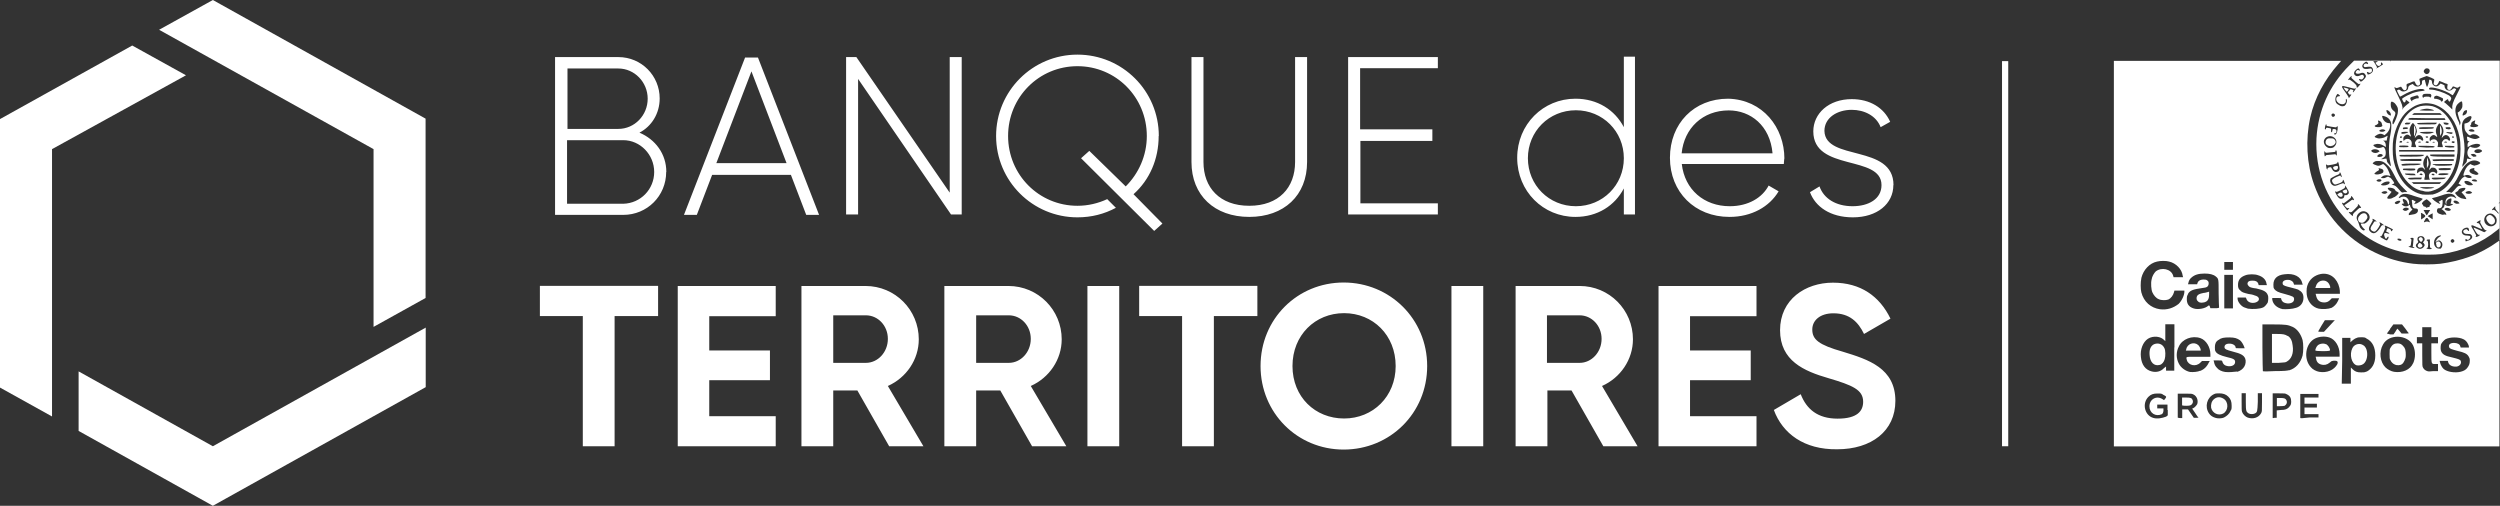
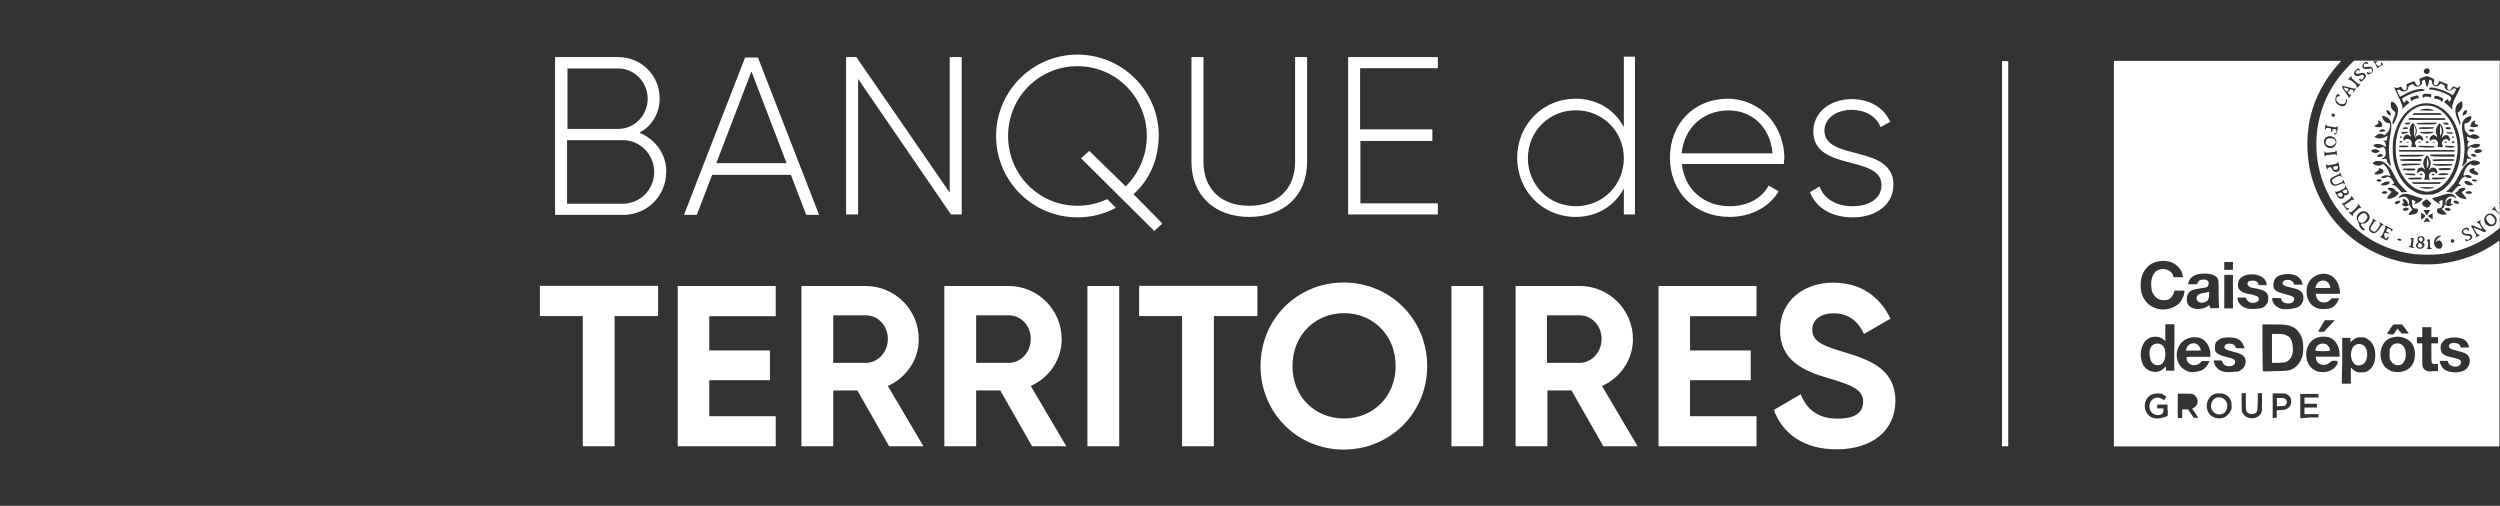
<svg xmlns="http://www.w3.org/2000/svg" id="Pictos" width="173" height="35" viewBox="0 0 173 35">
  <rect x="0" y="0" width="173" height="35" fill="#333333" stroke="none" />
  <path d="M45.53,21.87h-3v9.01h-2.2v-9.01h-2.97v-2.09h8.18v2.09ZM53.68,28.79v2.09h-6.78v-11.09h6.78v2.09h-4.6v2.37h4.2v2.06h-4.2v2.49h4.6ZM59.32,27.02h-1.66v3.86h-2.2v-11.09h4.43c2.06,0,3.69,1.66,3.69,3.69,0,1.4-.86,2.66-2.14,3.23l2.46,4.17h-2.37l-2.2-3.86ZM57.66,25.11h2.26c.83,0,1.52-.74,1.52-1.66s-.69-1.63-1.52-1.63h-2.26v3.29ZM69.21,27.02h-1.66v3.86h-2.2v-11.09h4.43c2.06,0,3.69,1.66,3.69,3.69,0,1.4-.86,2.66-2.14,3.23l2.46,4.17h-2.37l-2.2-3.86ZM67.55,25.11h2.26c.83,0,1.52-.74,1.52-1.66s-.69-1.63-1.52-1.63h-2.26v3.29ZM77.45,19.79v11.09h-2.2v-11.09h2.2ZM87,21.87h-3v9.01h-2.2v-9.01h-2.97v-2.09h8.18v2.09ZM87.23,25.33c0-3.26,2.55-5.78,5.75-5.78s5.78,2.52,5.78,5.78-2.57,5.78-5.78,5.78-5.75-2.54-5.75-5.78ZM96.58,25.33c0-2.14-1.57-3.66-3.57-3.66s-3.57,1.52-3.57,3.66,1.57,3.63,3.57,3.63,3.57-1.52,3.57-3.63ZM102.64,19.79v11.09h-2.2v-11.09h2.2ZM108.74,27.02h-1.66v3.86h-2.2v-11.09h4.43c2.06,0,3.69,1.66,3.69,3.69,0,1.4-.86,2.66-2.14,3.23l2.46,4.17h-2.37l-2.2-3.86ZM107.05,25.11h2.26c.83,0,1.52-.74,1.52-1.66s-.69-1.63-1.52-1.63h-2.26v3.29ZM121.55,28.79v2.09h-6.78v-11.09h6.78v2.09h-4.6v2.37h4.2v2.06h-4.2v2.49h4.6ZM122.75,28.37l1.86-1.09c.4,1.03,1.17,1.69,2.55,1.69s1.77-.54,1.77-1.17c0-.83-.74-1.14-2.4-1.63-1.69-.49-3.35-1.2-3.35-3.32s1.74-3.29,3.66-3.29,3.23.94,3.98,2.49l-1.83,1.06c-.4-.83-1-1.43-2.12-1.43-.92,0-1.46.49-1.46,1.12,0,.69.43,1.06,2.12,1.54,1.77.54,3.63,1.14,3.63,3.4,0,2.09-1.66,3.35-4.03,3.35-2.29.03-3.78-1.09-4.38-2.72Z" fill="#fff" />
  <path d="M113.14,3.92v10.92h-.77v-1.8c-.63,1.2-1.83,1.97-3.35,1.97-2.23,0-4.03-1.77-4.03-4.09s1.8-4.09,4.03-4.09c1.52,0,2.72.77,3.35,1.97V3.92h.77ZM112.37,10.95c0-1.86-1.46-3.32-3.32-3.32s-3.32,1.46-3.32,3.32,1.46,3.32,3.32,3.32,3.32-1.46,3.32-3.32ZM123.47,10.98c0,.11-.03.26-.03.37h-7.06c.2,1.77,1.54,2.92,3.32,2.92,1.29,0,2.26-.6,2.69-1.43l.69.4c-.63,1.06-1.86,1.77-3.4,1.77-2.4,0-4.12-1.72-4.12-4.09s1.66-4.09,4.03-4.09c2.4.06,3.89,2,3.89,4.15ZM116.37,10.61h6.29c-.17-1.92-1.52-2.97-3.03-2.97-1.8,0-3.09,1.23-3.26,2.97ZM131.02,12.81c0,1.29-1.12,2.23-2.8,2.23-1.57,0-2.6-.74-2.97-1.74l.66-.4c.29.83,1.12,1.37,2.29,1.37,1.09,0,2-.49,2-1.46,0-2.12-4.72-.92-4.72-3.72,0-1.23,1.06-2.23,2.66-2.23,1.26,0,2.23.6,2.66,1.57l-.66.37c-.31-.8-1.14-1.2-2-1.2-1,0-1.89.54-1.89,1.46.06,2.12,4.78.89,4.78,3.75ZM46.1,11.9c0,1.66-1.32,2.97-2.97,2.97h-4.72V3.95h4.38c1.6,0,2.86,1.29,2.86,2.86,0,1.06-.57,1.94-1.4,2.37,1.09.46,1.86,1.46,1.86,2.72ZM39.27,4.75v4.17h3.52c1.12,0,2.03-.94,2.03-2.09s-.92-2.09-2.03-2.09h-3.52ZM45.27,11.9c0-1.2-.97-2.2-2.14-2.2h-3.89v4.4h3.89c1.2-.03,2.14-1,2.14-2.2ZM54.74,12.1h-5.46l-1.06,2.77h-.89l4.23-10.89h.89l4.23,10.89h-.89l-1.06-2.77ZM54.43,11.29l-2.43-6.35-2.43,6.35h4.86ZM66.55,3.95v10.89h-.74l-6.43-9.38v9.38h-.83V3.95h.71l6.46,9.38V3.95h.83ZM82.45,11.21V3.95h.83v7.26c0,1.77,1.12,3.03,3.17,3.03s3.17-1.26,3.17-3.03V3.95h.83v7.26c0,2.32-1.6,3.8-4,3.8s-4-1.49-4-3.8ZM99.5,14.07v.77h-6.21V3.95h6.21v.77h-5.38v4.23h5v.8h-4.98v4.32h5.35ZM80.19,9.41c0-3.12-2.52-5.63-5.63-5.63s-5.63,2.52-5.63,5.63,2.52,5.63,5.63,5.63c.97,0,1.86-.23,2.66-.66l-.6-.6c-.63.29-1.32.46-2.06.46-2.66,0-4.8-2.14-4.8-4.83s2.14-4.83,4.8-4.83,4.8,2.14,4.8,4.83c0,1.37-.57,2.6-1.46,3.49l-2.52-2.46-.57.51,5.06,5.03.57-.51-2-2.03c1.12-1,1.74-2.43,1.74-4.03Z" fill="#fff" />
-   <path d="M3.6,28.82l-3.6-2V8.24L9.15,3.15l3.72,2.06L3.6,10.32v18.5ZM25.85,22.62l3.6-2v-12.41L14.73,0l-3.72,2.06,14.84,8.26v12.3ZM14.73,30.88l-9.29-5.18v4.12l9.29,5.18,14.73-8.21v-4.12l-14.73,8.21Z" fill="#fff" />
  <rect x="138.54" y="4.23" width=".43" height="26.65" fill="#fff" />
  <path d="M170.05,10.64c.14-1.54-.63-2.97-1.72-3.29-.29-.06-.57-.06-.86,0-1,.29-1.69,1.49-1.69,2.92,0,1,.31,1.83.89,2.4.31.31.63.49,1,.54.23.09.51.06.71-.03.89-.26,1.54-1.29,1.66-2.54ZM169.2,12.35q-.06.06-.46.06c-.29.03-.43,0-.43-.03-.09-.09-.06-.09.46-.09h.49l-.06.06ZM168.14,12.38c.03.06,0,.06-.17.06h-.2v-.11c.09-.2.03-.37-.11-.46-.09-.06-.23-.03-.31.06-.06.09-.09.06-.09-.03,0-.2.11-.31.31-.31.09,0,.11.03.17.09.09.11.11.09.03-.06-.14-.26-.09-.54.09-.77l.09-.11.06.06c.09.11.2.34.2.49,0,.09-.03.17-.06.29-.09.17-.06.23.03.11.06-.09.09-.09.17-.09.14,0,.23.06.29.2.03.06.03.11,0,.17l-.03.06-.06-.06c-.2-.2-.54,0-.46.29,0,.06.03.14.06.14ZM167.54,12.12c-.06-.03-.11-.03-.11-.03,0-.03.06-.09.11-.09.03,0,.06.03.09.06q.06.06-.09.06ZM168.37,12.01s.06.03.09.06q.06.06-.09.06c-.09-.03-.11-.03-.11-.03,0-.03.06-.09.11-.09ZM169.4,12.07c-.03.06-.66.06-.66.03,0-.09.03-.11.37-.11s.37.03.29.09ZM169.57,11.75s-.17.03-.4.03-.4,0-.4-.03c0,0,0-.06-.03-.06,0-.03.03-.06.43-.06.37,0,.43,0,.43.06,0,.03-.03.06-.03.06ZM169.68,11.41q0,.06-.57.06c-.34,0-.57,0-.6-.03-.03-.03-.06-.03-.11-.03s-.06,0-.06-.03.17-.03.69-.03h.66v.06ZM169.8,11.07v.06h-.71c-.66.03-.74.03-.74-.03,0-.03-.03-.06-.03-.06,0,0,.31-.03.74-.03h.74v.06ZM169.85,10.84h-.8c-.63,0-.83-.03-.86-.06-.09-.11-.09-.09.8-.09h.86v.14ZM169.02,10.04l.03.14h-.2c-.17,0-.2,0-.17-.03.03-.09.06-.29,0-.34-.06-.11-.14-.17-.26-.17-.09,0-.23.06-.23.11,0,0,0,.03-.03.03,0,0-.03-.06-.03-.11,0-.11,0-.14.09-.23.14-.14.26-.11.37,0q.11.11.03-.11c-.11-.26-.06-.46.11-.71l.06-.09.09.06s.11.14.14.2c.09.2.09.37,0,.57-.03.09-.06.17-.06.17,0,0,.03,0,.06-.03.09-.14.23-.2.37-.11.11.06.2.26.14.34t-.06,0s-.09-.06-.11-.09q-.09-.03-.2,0c-.06.03-.11.09-.14.14-.06.09-.06.11,0,.26ZM167.17,10.04l.03.14h-.2c-.11,0-.14,0-.14-.03s.03-.09.03-.17c.03-.2-.09-.37-.29-.37-.09,0-.23.06-.23.11,0,0,0,.03-.03.03,0,0-.03-.06-.03-.11,0-.11,0-.14.09-.23.14-.14.26-.11.37,0q.11.11.03-.11c-.06-.14-.06-.2-.06-.31,0-.14.11-.37.2-.46q.06-.03.11.06c.11.11.2.37.2.51,0,.06-.06.17-.09.26-.03.09-.06.17-.06.17,0,0,.03,0,.06-.03.09-.14.23-.2.37-.11.11.06.2.26.14.34t-.06,0s-.09-.06-.11-.09q-.09-.03-.2,0c-.06.03-.11.09-.14.14-.06.09-.06.11,0,.26ZM166.62,9.87q-.11,0-.09-.03s.06-.03.09-.03.09.03.09.03t-.09.03ZM167.88,9.78h.09c.06,0,.09,0,.09.06s0,.06-.09.06c-.11-.03-.14-.03-.11-.06,0-.03.03-.06.03-.06ZM167.85,9.49q0-.06.09-.06t.09.06c-.03.06-.14.06-.17,0ZM167.54,9.21c-.06-.03-.11-.06-.11-.06,0,0,.23-.03.49-.03.29,0,.49,0,.49.03s-.06.03-.14.06c-.11.06-.54.06-.71,0ZM167.91,8.92h-.49s0-.06-.03-.06c0-.03.03-.06.51-.06h.51v.06q0,.06-.51.06ZM167.94,8.61c-.54,0-.6,0-.63-.03-.03-.03-.06-.06-.06-.06,0,0,.31-.03.69-.03h.69l-.03.06c-.03.06-.06.06-.66.06ZM167.45,9.87c-.09,0-.11,0-.11-.03.03-.06.17-.06.2,0t-.09.03ZM167.91,10.09q.57,0,.57.06c-.03.06-.06.06-.57.06-.46-.03-.51-.03-.54-.06t-.03-.06h.57ZM168.42,9.87q-.11,0-.09-.03s.06-.03.09-.03.09.03.09.03t-.09.03ZM169.34,9.84s.03.03-.09.03c-.09,0-.11,0-.11-.03.03-.06.17-.06.2,0ZM169.51,10.09q.34,0,.34.06c0,.06-.03.06-.34.06-.26-.03-.31-.03-.31-.06s0-.03-.03-.06h.34ZM169.85,9.84c0,.06-.03.06-.09.06q-.11-.03-.11-.06s.03-.06.03-.06h.09c.06,0,.09,0,.09.06ZM169.8,9.49c0,.09-.11.06-.11,0s0-.06.06-.06c.03,0,.06.03.06.06ZM169.71,9.21q0,.06-.11.06c-.06-.03-.17-.03-.23-.06-.06-.03-.11-.06-.11-.06,0,0,.09-.03.23,0,.2,0,.23,0,.23.06ZM169.6,8.89s0,.06-.17.06c-.09-.03-.17-.03-.17-.03,0,0,0-.06-.03-.06,0-.03,0-.06.17-.06.09,0,.17,0,.17.03s0,.06.03.06ZM169.31,8.64c-.14-.03-.17-.03-.2-.09,0-.03-.03-.06-.03-.06,0-.03.31,0,.34.03.06.06.03.11-.11.11ZM167.94,7.52c.14,0,.43.06.49.11.03.03-.14.03-.49.03-.31,0-.51-.03-.51-.03.03-.03.37-.11.51-.11ZM166.97,7.89l.09-.06h1.8l.06.06.06.06h-2.06l.06-.06ZM166.68,8.21c.03-.06.11-.06,1.26-.03h1.23l.03.06.03.06h-1.32c-.69,0-1.26,0-1.26-.03,0,0,.03-.03.03-.06ZM166.45,8.52s.06-.06.2-.03h.17l-.06.06c-.03.06-.06.06-.2.06-.06,0-.14,0-.14-.03,0,0,0-.06.03-.06ZM166.48,8.81q.17,0,.14.06c0,.06-.03.06-.2.06-.14.03-.14,0-.14-.06.03-.06.06-.06.2-.06ZM166.19,9.15s.09-.03.23-.03.23,0,.23.03-.26.11-.37.11-.11-.03-.11-.06.03-.06.03-.06ZM166.11,9.44h.06c.09,0,.06.09-.03.11q-.06,0-.06-.06s.03-.06.03-.06ZM166.05,9.81s.03-.06.09-.06.09.03.09.06q0,.06-.09.06c-.09,0-.11,0-.09-.06ZM166.36,10.07q.34,0,.31.06c-.03.06-.06.06-.34.06s-.31,0-.31-.06.03-.06.34-.06ZM166.02,10.44v-.06h3.83v.11h-3.83v-.06ZM166.05,10.78v-.06s1.69-.03,1.69,0c0,0-.03.06-.06.06-.06.03-.14.06-.83.06-.77,0-.8,0-.8-.06ZM166.11,11.09s0-.06-.03-.06c0,0,.31-.03.74-.03h.74v.14h-.71c-.66,0-.74,0-.74-.06ZM166.16,11.38s.06-.06.66-.06c.54,0,.69,0,.69.03,0,.06-.23.09-.8.09-.29.03-.51.03-.51,0,0,0,0-.06-.03-.06ZM166.28,11.72c0-.06.03-.06.43-.06.23,0,.43,0,.43.03,0,.11-.03.11-.4.11-.23-.03-.43-.03-.43-.03,0,0-.03-.03-.03-.06ZM166.42,12.01h.34c.31,0,.34,0,.37.06l.03.06h-.31c-.31-.03-.37-.03-.4-.06,0-.03-.03-.06-.03-.06ZM166.62,12.32s.23-.03.49-.03h.49l-.03.06-.03.06h-.43c-.34.03-.4,0-.43-.03-.03-.03-.06-.06-.06-.06ZM166.97,12.67l-.09-.06h2.06l-.06.06-.06.06h-1.8l-.06-.06ZM167.68,13.04c-.34-.09-.31-.09.26-.09.6,0,.63.03.29.09-.23.03-.34.03-.54,0Z" fill="#fff" />
  <path d="M160.96,23.82c-.2-.09-.49-.03-.6.11-.06.06-.14.23-.14.31q0,.06.51.06c.43,0,.51-.03.51-.06,0-.14-.14-.37-.29-.43Z" fill="#fff" />
  <path d="M162.42,13.33q.03-.06,0-.14c-.03-.06-.06-.09-.06-.09-.03,0-.23.09-.26.11,0,0,.03.06.06.11.11.09.17.09.26,0Z" fill="#fff" />
  <path d="M161.85,13.38c-.11.06-.11.09-.09.11.11.11.2.17.31.11.06-.03.06-.14,0-.23q-.06-.09-.23,0Z" fill="#fff" />
  <path d="M157.79,27.54h-.23v.57s.46,0,.54-.03c.14-.09.2-.26.11-.4-.06-.11-.14-.14-.43-.14Z" fill="#fff" />
  <path d="M160.59,19.44c-.17.06-.29.2-.34.4l-.03.09h1.03v-.09c-.09-.34-.34-.49-.66-.4Z" fill="#fff" />
  <path d="M163.25,14.96c-.11.14-.09.29,0,.4.11.06.2.09.31.03.11-.06.23-.23.26-.31.03-.09-.03-.23-.11-.29-.14-.09-.34,0-.46.17Z" fill="#fff" />
  <path d="M158.3,23.25c-.17-.11-.31-.14-.71-.14h-.37v2h.46c.43-.03.49-.03.57-.09.31-.17.49-.57.4-1.12-.03-.31-.14-.54-.34-.66Z" fill="#fff" />
  <path d="M163.56,23.91c-.23-.2-.63-.11-.77.17-.23.46-.06,1.09.29,1.2.14.03.34,0,.46-.09.2-.14.31-.49.26-.83-.03-.23-.11-.34-.23-.46Z" fill="#fff" />
  <path d="M162.39,6.35s.06-.03.09-.09c.03-.06.06-.09.03-.11-.03-.03-.34-.11-.34-.09s.2.29.23.29Z" fill="#fff" />
  <path d="M170.91,17.76c-.63.23-1.34.4-2.03.49-.49.06-1.43.06-1.89,0-.92-.11-1.8-.37-2.63-.77-2-.94-3.49-2.63-4.23-4.72-.51-1.43-.6-3.09-.26-4.63.31-1.37,1-2.63,1.94-3.69l.2-.23h-15.73v26.68h26.68v-14.25l-.17.12c-.46.34-1.29.8-1.89,1ZM157.24,20.62h.31c.29,0,.31,0,.31.06,0,.09.11.23.2.26.09.03.17.06.26.06.26,0,.43-.11.43-.29s-.06-.2-.66-.37c-.46-.11-.6-.2-.71-.34-.06-.09-.06-.14-.06-.31,0-.4.26-.66.77-.71.66-.09,1.14.17,1.23.63l.03.09h-.6l-.03-.09c-.03-.11-.11-.17-.26-.23-.31-.06-.57.06-.49.29.03.09.2.14.57.23.23.06.43.11.49.14.26.14.37.29.37.57,0,.34-.2.6-.51.69-.26.09-.71.11-.94.09-.4-.09-.66-.34-.71-.66v-.09ZM154.84,20.59h.57l.03.06c.06.2.23.31.46.31.17,0,.29-.06.37-.14.11-.14.03-.31-.23-.37-.14-.06-.29-.09-.46-.11-.34-.09-.43-.11-.54-.23-.14-.11-.17-.2-.17-.4,0-.34.17-.54.51-.66.23-.09.66-.09.89,0,.31.09.54.31.57.57l.03.11h-.57l-.03-.11c-.06-.14-.17-.2-.4-.2s-.31.06-.34.17c-.03.09.06.2.14.26.03.03.23.09.46.11.51.11.72.23.8.46.06.11.03.4,0,.51-.06.11-.2.29-.31.34-.23.11-.71.14-1.06.09-.09-.03-.17-.06-.26-.09-.23-.09-.46-.4-.46-.6v-.09ZM153.92,18.39v-.26h.6v.54h-.6v-.29ZM153.92,20.19v-1.17h.6v2.32h-.6v-1.14ZM151.41,20.33c.14-.23.34-.31,1-.4.31-.03.4-.09.43-.29,0-.11,0-.14-.06-.2-.06-.06-.11-.09-.2-.09-.26-.03-.46.06-.51.23l-.03.09h-.63l.03-.11c.03-.14.09-.26.23-.37.2-.17.46-.26.89-.26.34,0,.6.06.77.2.2.17.2.14.2,1.17,0,.49.03.94.03.97q.03.06-.29.06h-.31l-.03-.09q-.03-.14-.11-.09c-.2.2-.71.29-1,.2-.37-.11-.51-.34-.49-.71,0-.14.03-.2.09-.31ZM148.18,19.24c.14-.57.57-1.03,1.09-1.14.23-.06.63-.06.83,0,.49.11.89.54.94.97l.03.11h-.66l-.03-.11c-.14-.46-.8-.6-1.2-.29-.11.11-.26.34-.29.57-.06.23-.03.71.06.89.09.2.26.4.43.46.17.09.49.09.66.03.2-.09.34-.29.4-.51l.03-.11h.69v.06c0,.26-.17.63-.4.86-.37.29-.8.43-1.29.37-.63-.09-1.12-.51-1.29-1.17-.06-.23-.06-.71,0-.97ZM150.01,28.37v.37l-.11.09c-.29.11-.63.17-.89.09-.6-.17-.8-1-.34-1.46.17-.17.34-.23.63-.23.23,0,.29,0,.4.09.23.11.23.14.14.26l-.09.11-.09-.06c-.43-.29-.92,0-.92.49,0,.46.43.74.86.54q.09-.06.11-.23v-.17h-.43v-.26h.71v.37ZM150.46,24.05v1.6h-.57v-.29s-.06.06-.14.11c-.23.26-.57.31-.86.23-.43-.11-.69-.46-.74-1-.06-.51.14-1.03.49-1.26.37-.23.89-.17,1.14.11l.06.06v-1.17h.63v1.6ZM151.98,28.91h-.17l-.2-.29-.2-.29h-.4v.6h-.14c-.11,0-.14-.03-.17-.03v-1.66h.49c.46,0,.49,0,.6.06.23.11.34.4.26.66-.06.11-.2.26-.29.29-.03,0-.06.03-.06.03,0,0,.09.14.2.29.11.17.2.31.23.31,0,.03-.03.03-.14.03ZM152.27,25.65c-.2.09-.51.11-.72.09-.31-.06-.63-.29-.77-.57-.2-.37-.2-.83,0-1.2.23-.51.92-.77,1.49-.57.4.14.69.63.69,1.12v.17h-.83c-.94,0-.86-.03-.8.23.11.37.63.49.94.17l.11-.11h.54l-.06.09c-.14.31-.34.49-.6.6ZM154.35,28.45c-.09.2-.26.34-.43.43-.17.09-.46.09-.63.03-.2-.06-.34-.17-.43-.31-.31-.46-.14-1.09.34-1.32.11-.06.2-.06.37-.06.26,0,.46.06.63.23.17.17.23.34.23.63,0,.2,0,.26-.09.37ZM154.81,25.71c-.23.03-.6.06-.83.03-.23-.03-.46-.14-.57-.29-.11-.11-.17-.23-.2-.4l-.03-.11h.29c.26,0,.29,0,.31.06.06.23.2.31.4.34.29.03.49-.09.49-.29,0-.17-.09-.23-.57-.34-.46-.11-.69-.23-.77-.37-.06-.09-.06-.14-.06-.31,0-.23.06-.4.26-.51.17-.14.37-.17.74-.17s.54.06.74.2c.11.09.23.29.29.46l.03.09h-.31c-.26,0-.31,0-.31-.03,0-.17-.2-.29-.43-.29-.26,0-.37.11-.34.29.03.09.11.14.57.26.57.14.77.26.86.49.06.14.03.4-.06.54-.09.17-.29.31-.49.37ZM156.53,27.85c0,.6,0,.63-.06.74-.17.31-.54.43-.92.31-.17-.06-.34-.23-.4-.4-.03-.06-.03-.31-.03-.69v-.6h.29v.6c0,.66.03.69.2.8.11.06.31.06.43,0,.17-.09.17-.14.2-.8v-.6h.29v.63ZM158.41,28.17c-.14.14-.26.2-.57.2l-.29.03v.51h-.14c-.09.03-.14.03-.14,0v-1.69h.43c.4,0,.43,0,.54.06.23.11.31.26.31.51,0,.17-.03.26-.14.37ZM158.39,25.62c-.11.03-.29.06-.97.06-.46.03-.83.03-.83,0,0,0-.03-.74-.03-1.63v-1.6h.77c.86,0,1,.03,1.32.17.31.14.57.49.69.92.06.23.06.8,0,1.06-.14.51-.46.89-.94,1.03ZM160.44,27.51h-.97v.43h.86v.26h-.86v.46h.97v.23h-.63c-.49.06-.63.06-.63.03v-1.66h1.26v.26ZM161.9,24.68h-1.66l.03.11c.03.29.2.43.49.46.14,0,.17,0,.31-.06.09-.06.17-.11.2-.14q.06-.09.31-.09t.17.23c-.23.43-.74.63-1.26.54-.2-.03-.46-.17-.57-.31-.54-.57-.4-1.66.29-2,.29-.14.69-.17,1-.06.4.14.69.63.69,1.14v.17ZM160.42,22.93s.11-.2.23-.4l.23-.37h.69l-.09.09-.37.4-.29.31h-.2c-.09,0-.2,0-.2-.03ZM161.93,20.33h-1.69l.03.11c.06.31.23.49.57.49.17,0,.31-.06.43-.2l.09-.09h.51l-.09.2c-.09.2-.26.37-.43.46-.23.09-.63.11-.89.06-.4-.09-.69-.4-.8-.8-.06-.2-.06-.6,0-.77.14-.46.49-.74.94-.83.63-.11,1.14.29,1.29.97.03.11.03.26.03.31v.09ZM163.76,25.71c-.11.06-.2.06-.37.06-.29,0-.43-.06-.6-.23l-.11-.11v1.12h-.63l.03-1.6v-1.57h.57v.31l.09-.09c.06-.06.14-.11.23-.17.14-.06.17-.09.4-.09s.29,0,.4.09c.4.2.6.6.6,1.17s-.23.92-.6,1.12ZM165.39,22.76l.23-.31h.6l.23.29c.11.17.23.31.23.31,0,.03-.03.03-.23.03h-.26l-.14-.17c-.09-.09-.14-.17-.14-.17,0,0-.09.09-.14.2l-.14.2h-.23c-.11-.03-.23-.06-.23-.06,0,0,.11-.14.23-.31ZM166.99,25.13c-.2.46-.74.69-1.32.6-.2-.03-.46-.17-.6-.31-.37-.37-.46-1.06-.17-1.57.4-.77,1.72-.71,2.09.06.17.37.17.86,0,1.23ZM168.71,23.76h-.46v.66c0,.8,0,.77.29.77h.17v.49h-.31c-.2.03-.4.03-.43,0-.11-.03-.23-.11-.29-.23-.06-.09-.06-.14-.06-.89v-.8h-.37v-.43h.37v-.69h.63v.69h.46v.43ZM170.74,25.45c-.17.26-.66.37-1.12.29-.2-.03-.4-.11-.51-.2-.11-.09-.23-.31-.26-.46l-.03-.11h.57l.03.11c.06.2.29.31.57.29.23-.03.37-.23.29-.4-.03-.09-.2-.14-.57-.23-.51-.11-.66-.2-.77-.4-.06-.11-.06-.31-.03-.49.03-.11.2-.29.31-.37.31-.17.94-.17,1.26,0,.2.09.37.37.37.54v.03h-.57l-.03-.09c-.03-.14-.2-.23-.43-.23-.26,0-.4.11-.34.29.03.11.14.14.57.26.49.11.66.2.77.37.06.11.09.14.09.31,0,.23-.06.34-.17.49Z" fill="#fff" />
  <path d="M167.94,11.27v.37l.06-.11c.06-.09.06-.17.06-.26,0-.11-.09-.37-.11-.37v.37Z" fill="#fff" />
  <path d="M168.91,8.78l-.06-.11v.74l.06-.11c.06-.06.06-.17.06-.26s-.03-.17-.06-.26Z" fill="#fff" />
  <path d="M161.73,11.72s.06-.06.06-.11c0-.14-.03-.14-.2-.11q-.14.03-.14.11c.03.14.17.2.29.11Z" fill="#fff" />
  <path d="M165.91,23.76c-.23,0-.37.09-.49.31-.06.09-.06.14-.06.43s0,.34.06.43c.06.14.2.26.29.29.17.09.43.06.51-.03.06-.03.11-.11.17-.23.06-.14.09-.2.09-.4,0-.29-.03-.46-.17-.6-.11-.14-.23-.2-.4-.2Z" fill="#fff" />
  <path d="M153.21,27.62c-.17.14-.23.37-.2.6.09.37.49.57.83.4.37-.2.4-.8.03-1.03-.23-.14-.46-.14-.66.03Z" fill="#fff" />
  <path d="M161.39,10.09c.06,0,.2-.11.23-.2.03-.11-.03-.23-.14-.29-.06-.03-.14-.03-.26-.03-.14,0-.17.03-.23.09-.06.09-.09.2-.03.31.06.09.26.17.37.14,0,0,.03-.03.06-.03Z" fill="#fff" />
  <path d="M167.17,9.04c0-.09-.03-.2-.06-.26l-.06-.11v.77l.06-.11c.03-.09.06-.2.06-.29Z" fill="#fff" />
  <path d="M167.34,16.9c-.11.14.06.31.23.2.09-.06.09-.14-.03-.23-.09-.09-.11-.09-.2.03Z" fill="#fff" />
  <path d="M152.29,24.22c0-.09-.09-.26-.17-.34-.29-.26-.77-.09-.83.29l-.03.09h1.03v-.03Z" fill="#fff" />
-   <path d="M151.29,27.51h-.29v.54s.06.03.29.03.29-.03.34-.06c.11-.09.14-.2.11-.31-.06-.17-.14-.2-.46-.2Z" fill="#fff" />
  <path d="M167.51,16.41c-.06,0-.14.09-.14.14,0,.03.14.2.17.2.03-.03.06-.06.09-.09.03-.03.03-.09.03-.11,0-.06-.09-.14-.14-.14Z" fill="#fff" />
-   <path d="M168.62,16.76c-.06.03-.06.06-.03.14,0,.2.14.29.26.17.06-.06.06-.17.03-.26-.06-.11-.17-.14-.26-.06Z" fill="#fff" />
  <path d="M149.06,23.82c-.23.11-.34.37-.31.74.03.51.31.8.71.69.14-.03.29-.2.34-.4.06-.2.06-.63-.03-.77-.14-.29-.43-.37-.71-.26Z" fill="#fff" />
  <path d="M165.45,4.2l-.03.03s-.03.03-.03,0l.03-.03h-2.52l-.34.34c-1.37,1.37-2.15,3.12-2.26,5.03-.11,2.14.66,4.2,2.15,5.72,1.26,1.29,2.77,2.06,4.58,2.29.49.06,1.46.06,1.92,0,1.46-.2,2.77-.77,3.86-1.66l.17-.15V4.2h-7.52ZM172.94,14.01s.03-.03.03.03c0,.03-.03.03-.06.03,0,0,0-.03.03-.06ZM171.68,10.52c-.09.09-.31.09-.4.03q-.09-.06-.03-.14c.11-.11.4-.11.49,0q.06.06-.06.11ZM170.71,12.78c-.09-.06-.17-.11-.17-.2q0-.06.09-.06c.06,0,.14,0,.2.03.11.03.31.2.29.23-.03.06-.31.06-.4,0ZM171.08,13.33l-.09.06c-.09.03-.23.03-.31,0-.09-.06-.09-.09.03-.14s.23-.03.31.03l.06.06ZM171.08,12.52c-.06-.06-.03-.06.03-.09.09-.03.23-.03.29.06.03.03.03.06,0,.06-.09.03-.26,0-.31-.03ZM171.31,12.1s-.06-.03-.09-.03c-.4-.09-.46-.37-.09-.43.11-.03.11,0,.09.09-.03.03,0,.06.09.11.06.03.14.09.17.14q.06.06,0,.09s-.06.03-.09.03h-.09ZM171.26,11.47s-.14-.03-.2-.06l-.11-.06-.09.06c-.14.09-.29.31-.37.6q-.06.2.06.14c.11-.06.26-.06.37,0,.17.09.17.17-.06.17-.06,0-.14-.03-.2-.06l-.09-.06-.09.06c-.11.06-.17.14-.29.34l-.06.11.11.06.11.06-.14.03c-.11,0-.14.03-.34.26-.11.14-.23.23-.26.23-.03-.06-.11-.06-.17-.06h-.17l.2-.2c.26-.26.49-.54.66-.92.2-.4.34-.63.51-.8.31-.29.63-.34.92-.17q.09.06.06.11c-.06.06-.26.14-.37.14ZM167.54,14.73c.06.03.14.06.2.11q.2.11-.06.26l-.14.09v-.34c0-.06-.03-.11,0-.11ZM167.79,15.24q.14-.29.26-.06c.06.11.11.2.11.2,0,0-.06,0-.11-.03-.09-.03-.14-.03-.29.03q-.06,0,.03-.14ZM167.94,14.9s-.03-.03-.06-.06l-.11-.2-.06-.11h.46l-.23.37ZM168.14,14.24c0,.06-.06.11-.11.09-.03,0-.06,0-.06.03s-.06.03-.11-.03c-.03-.03-.06-.06-.09-.03-.06,0-.11-.09-.09-.11,0,0,0-.03-.03-.03-.09-.03-.06-.14.09-.26l.17-.11c.06,0,.34.26.34.31,0,.03-.03.06-.06.06-.03.03-.06.06-.06.09ZM167.68,13.47c-1-.17-1.8-1.12-2.06-2.46-.06-.34-.06-1.09,0-1.4.14-.77.51-1.52.97-1.92.2-.17.49-.37.69-.43.23-.09.54-.14.77-.11.26.03.4.06.63.17.74.34,1.32,1.14,1.52,2.17.09.37.09,1.26,0,1.63-.23,1.2-.94,2.12-1.86,2.34-.17,0-.46.03-.66,0ZM165.39,12.3c-.11-.09-.14-.09-.26-.03-.06.03-.11.06-.2.06-.17,0-.2-.03-.11-.09.11-.11.29-.14.49-.09.06.03.11.03.11.03,0-.03-.17-.46-.23-.54-.06-.11-.26-.31-.29-.29-.2.11-.29.14-.4.11-.11-.03-.31-.11-.31-.17,0,0,.06-.06.11-.09.09-.06.14-.06.31-.06.23,0,.37.06.57.26.2.17.29.31.49.69.23.46.37.66.66.94l.26.26h-.11c-.06,0-.14,0-.2.03-.11,0-.11-.03-.29-.23-.17-.2-.26-.26-.4-.29h-.09l.09-.06c.06-.03.09-.06.09-.06.03-.03-.2-.34-.29-.4ZM164.79,12.81q-.06-.03.06-.11c.11-.09.26-.14.4-.14.11,0,.14.03.09.14-.11.11-.37.17-.54.11ZM165.16,13.35c-.03.06-.17.09-.29.03-.09-.03-.09-.06,0-.11s.26-.06.31,0,.03.06-.03.09ZM164.59,11.67s0-.03.03-.03.09.03.14.03c.11.03.2.09.17.2.03.11-.31.23-.51.2-.03,0-.09-.03-.11-.03-.03-.03.17-.2.26-.23.06-.03.06-.06.06-.06l-.03-.09ZM164.51,12.44c.14-.09.37,0,.26.09-.06.06-.2.06-.29,0q-.06-.03.03-.09ZM164.59,10.52c-.11.09-.31.09-.43,0q-.09-.06-.06-.11c.11-.11.37-.11.51,0l.06.06-.09.06ZM164.88,10.72v.06s-.03.03-.09.06c-.11.03-.2.03-.26,0-.06-.03,0-.11.11-.17.11-.03.23,0,.23.06ZM166.85,6.95s-.06-.09-.06-.14.03-.09.23-.14q.23-.09.29-.06c.09.06.09.23,0,.2-.06-.03-.4.11-.4.17.06.06,0,.06-.06-.03ZM167.65,6.72c-.03-.06-.03-.09,0-.14.03-.06.06-.09.29-.09s.26,0,.29.06c.03.06.03.09,0,.14-.03.06-.06.09-.09.03s-.4-.03-.43,0c0,.09-.03.09-.06,0ZM168.45,6.81c-.03-.09,0-.14.09-.17.06-.03.09-.03.29.06.2.09.23.09.23.17,0,.06,0,.09-.06.14-.06.03-.09.03-.09-.03s-.34-.17-.4-.14c-.03.03-.03,0-.06-.03ZM171.06,10.78l-.09-.09.09-.03c.09-.03.23,0,.29.09.06.06,0,.09-.11.09-.06.03-.11,0-.17-.06ZM171.17,8.38l.11-.06v.06s-.03.09-.03.11q-.03.06.11.11c.09.03.14.09.14.09,0,.09-.31.14-.49.09-.09-.03-.09-.09-.03-.14.03-.03.03-.06.03-.06-.03-.06.03-.14.14-.2ZM171.23,9.09c-.06.03-.26.03-.31,0-.03-.03-.09-.06-.09-.06,0-.03.09-.09.2-.09s.23.09.2.14ZM170.97,8.04q.06,0,.06.09c-.03.14-.14.31-.23.34-.06.03-.11.06-.17.06l-.09.03v.2q0,.2.09.34c.06.09.14.17.2.23q.09.06.14.03c.11-.11.37-.09.54.06.09.06.09.09.06.11-.06.03-.2.09-.29.09-.11,0-.31-.06-.46-.14q-.14-.09-.09.14l.03.14h.14c-.11.06-.17.2-.14.34v.09l.14-.09c.23-.14.57-.2.71-.09q.06.03-.03.11c-.11.11-.26.14-.49.09l-.17-.06-.06.09c-.2.26-.14.63.14.74q.09.03-.06.03c-.09,0-.14-.03-.17-.03-.03-.03-.06,0-.06.11s-.03.14-.17.29l-.14.17v-.14c.06-.14.11-.6.14-.89.03-.31-.03-.86-.11-1.23-.14-.66-.06-1,.29-1.17.09-.06.2-.09.23-.09ZM170.63,7.63c.06-.03.09,0,.09.06,0,.11-.06.23-.17.26-.11.06-.14.06-.14,0s.06-.2.11-.26c.03-.03.09-.06.11-.06ZM170.37,7.03s.03.11.03.2c0,.14,0,.2-.06.29-.06.11-.17.23-.26.26-.03,0,.03.23.11.49.09.17.09.23.06.31l-.03.11-.06-.23c-.29-.57-.31-.92-.14-1.2.09-.11.29-.29.34-.23ZM167.79,4.8c.06-.09.2-.09.29-.03.09.09.06.2,0,.29-.11.09-.2.09-.29,0-.09-.09-.09-.17,0-.26ZM165.74,6.06q.09.06.23,0c.09-.03.14-.06.17-.06s.06.06.09.11c.09.14.17.17.26.11q.06-.06.06-.17c-.03-.23-.06-.23.2-.31.11-.06.26-.11.29-.11s.06,0,.09.09c.06.14.14.23.23.2.11-.03.14-.11.09-.29-.03-.09-.03-.17-.03-.17.03-.03.49-.2.51-.2s.14.06.29.11c.2.09.23.11.23.14s0,.11-.03.2c-.03.11,0,.14.06.17.09.06.17.03.26-.14l.06-.14.23.09c.11.06.26.11.29.11q.06.03.06.06s-.03.11-.03.17c0,.11,0,.14.06.17.09.06.17.03.26-.11.03-.06.06-.11.09-.11s.11.03.17.06q.14.06.2,0c.06-.06.11-.06.14-.03,0,0-.11.26-.26.54-.29.54-.34.77-.31.94v.09l-.17-.17c-.09-.09-.2-.17-.29-.26-.06-.03-.11-.09-.11-.09,0-.03.23-.2.26-.2,0,0,.03.03.03.06,0,.06.06.11.09.11s.06-.06.09-.14q.09-.14-.14-.29c-.34-.2-.94-.4-1.26-.4-.11,0-.14-.03-.09-.11.14-.14,1.14.17,1.54.46.06.03.09.06.09.03.03-.03.23-.37.23-.4,0,0-.06-.03-.09-.06q-.09-.03-.17.06c-.09.09-.2.11-.37.06-.11-.06-.2-.2-.17-.29q0-.06-.14-.11l-.14-.06-.09.09c-.11.11-.2.14-.31.09s-.2-.14-.2-.29c0-.09-.03-.11-.09-.14-.09-.03-.11-.03-.11.09,0,.06-.11.4-.14.4s-.11-.29-.14-.43c0-.06-.03-.09-.06-.06-.03,0-.06.03-.09.03s-.06.03-.06.14,0,.14-.09.2c-.14.14-.37.11-.49-.03l-.06-.06-.14.06q-.14.06-.17.17c0,.17-.11.26-.29.29-.11,0-.14,0-.23-.06q-.09-.09-.17-.06c-.06.03-.09.06-.09.06,0,.03.14.29.2.4.03.03.06,0,.26-.11.49-.29,1.2-.49,1.4-.37.11.06.06.09-.14.11-.26.03-.57.09-.83.23-.23.09-.51.26-.54.31,0,0,.03.09.06.14.06.11.09.14.14.09.03-.03.06-.06.06-.11v-.06s.26.17.26.2c0,0-.06.06-.14.11-.11.09-.2.17-.29.26q-.06.17-.06.09c.03-.17-.03-.37-.31-.94s-.31-.66-.14-.54ZM165.48,7.06c.03-.06.03-.03.17.03.09.06.14.14.2.23.06.11.09.14.09.34,0,.14-.03.26-.06.34-.06.23-.26.66-.29.6-.06-.06-.03-.23.06-.43.06-.11.11-.26.11-.31q0-.11-.09-.17c-.14-.09-.23-.23-.23-.43,0-.09,0-.17.03-.2ZM165.28,7.66c.09.06.17.17.17.29.03.06-.03.06-.14,0-.09-.06-.17-.17-.17-.29,0-.06.03-.06.14,0ZM165.48,8.69c0,.14,0,.29-.06.6-.14.69-.14,1.43,0,2,.03.11.03.2.03.2-.03,0-.09-.06-.14-.14-.11-.11-.14-.17-.14-.26-.03-.11-.03-.14-.06-.11-.03,0-.11,0-.2.03h-.14l.11-.06c.06-.03.11-.09.17-.14.06-.11.06-.34,0-.49-.09-.17-.11-.17-.26-.11-.17.06-.34.03-.46-.06-.14-.09-.11-.14.06-.17.2-.06.4,0,.57.11.06.03.09.06.14.09v-.11c0-.14-.06-.26-.14-.31-.09-.03-.06-.03.06-.03h.14l.03-.17c.03-.09.03-.17.03-.17l-.11.06c-.09.06-.17.09-.29.11-.14.03-.2.03-.31,0-.2-.06-.23-.09-.11-.17.2-.14.34-.17.51-.09l.09.06.11-.09c.2-.17.31-.43.29-.66,0-.09-.03-.09-.09-.09-.2,0-.4-.17-.46-.43-.03-.09.03-.09.2-.03.26.09.43.29.43.63ZM164.59,8.49s-.03-.06-.03-.11c0-.03,0-.06.06-.03.11.03.2.14.2.2,0,.03.03.09.03.11q.03.06-.03.09c-.06.06-.31.06-.43.03-.03-.03-.06-.03-.06-.06s.06-.06.14-.09q.14-.09.11-.14ZM165.02,8.98c.06.03.06.06,0,.09-.06.06-.26.06-.31.03-.09-.03-.09-.06,0-.11s.23-.06.31,0ZM164.39,4.23h.17l-.09.06-.09.06.06.09q.11.17.23.11c.09-.06.11-.06.09-.14,0-.06,0-.09.03-.09s.11.11.11.14c0,0-.34.23-.45.27,0,0,0,.02,0,.02,0,.03.03.03-.03,0,0,0,.03-.01.04-.02,0-.01,0-.02.02-.04.03-.03-.03-.14-.2-.4l-.06-.06h.17ZM163.68,4.29q.11-.06.17.06c.06.09,0,.11-.06.06q-.06-.03-.14,0c-.14.09-.11.26.06.23q.37-.06.43.03c.09.09.09.23.03.31-.06.09-.2.17-.29.17,0,.03-.03.03-.06-.06-.06-.11-.03-.14.06-.09s.11.06.2,0c.06-.03.06-.09.06-.14,0-.11-.06-.14-.17-.11q-.34.06-.43-.03c-.14-.14-.06-.29.14-.43ZM163.08,4.8c.11-.09.14-.09.2,0,.06.09.03.11-.06.06-.06-.03-.09-.03-.14.03-.09.09-.09.17,0,.2q.06.03.2,0c.2-.09.31-.06.37.03.09.11.09.17.03.26-.06.09-.23.26-.29.26,0,.03-.06,0-.09-.06-.09-.11-.09-.14.06-.09q.09.03.14-.03c.09-.09.11-.14.06-.23-.06-.09-.14-.06-.26,0-.14.06-.26.06-.34-.03-.11-.11-.06-.26.11-.4ZM162.59,5.38c.09-.09.11-.11.14-.11.03.03,0,.03,0,.06-.03.06-.06.03.26.31.23.2.26.2.29.17.03-.03.06-.03.06,0s-.17.23-.23.26c-.03,0-.03-.03-.03-.09s-.03-.11-.23-.29c-.23-.17-.26-.2-.29-.17-.09.06-.09,0,.03-.14ZM162.13,5.95s.2.03.4.09c.23.06.4.11.43.09l.09-.03-.09.14c-.06.09-.11.14-.11.14-.03,0-.06,0,0-.09.03-.03,0-.06-.09-.09-.09-.03-.11-.03-.14,0,0,.03-.06.09-.09.11l-.06.09.06.09q.06.09.11.06c.09-.06.09,0,0,.11-.09.14-.11.17-.11.09,0-.03-.11-.2-.23-.37-.23-.31-.29-.4-.17-.43ZM161.65,6.66c.09-.17.11-.2.2-.11.11.09.11.11,0,.11q-.09,0-.14.06c-.09.14-.03.31.14.43.11.06.29.09.37.03.09-.03.14-.17.11-.26,0-.09.03-.11.06-.03.06.11-.03.34-.14.43-.06.03-.2.06-.31,0s-.26-.14-.29-.23c-.06-.11-.06-.29,0-.43ZM161.47,7.86c.06,0,.11.06.11.11s-.06.11-.11.11c-.03.03-.06,0-.09-.03-.09-.09-.03-.2.09-.2ZM160.93,8.66c.03-.09.06-.09.06,0,0,.06.03.06.34.11s.34.06.37,0c.06-.09.09-.03.06.2q-.06.37-.2.34c-.06-.03-.06-.09.03-.09.06,0,.06-.03.09-.09q.03-.17-.11-.2h-.14s-.03.06-.03.11-.03.11-.06.11-.03-.03-.03-.11v-.14l-.09-.03c-.06,0-.14-.03-.17-.03-.06,0-.09,0-.09.06,0,.03-.03.06-.06.06s-.03-.14.03-.31ZM160.82,9.72c.09-.29.43-.37.66-.23.14.09.2.2.2.34s-.06.23-.17.34c-.09.09-.29.09-.4.06-.2-.09-.34-.31-.29-.51ZM160.93,10.78s-.06.06-.06.03-.03-.11-.03-.2c0-.14,0-.2.06-.09.03.06.06.06.29.03.37-.03.43-.03.43-.09,0-.03,0-.06.03-.06s.06.06.06.23c0,.14-.03.17-.06.09-.03-.06.03-.06-.54,0-.14,0-.17.03-.17.06ZM161.07,11.67s0,.06-.03.06c0,0-.06-.06-.06-.17-.03-.17-.03-.23.06-.14.03.03.06.03.37-.03.29-.06.34-.09.34-.14.03-.11.06-.06.11.17.06.26.06.34-.03.43-.17.09-.26.06-.37-.03-.06-.06-.09-.14-.11-.17-.03-.09-.06-.09-.2-.06q-.09.03-.09.09ZM161.33,12.32s.17-.11.31-.17c.23-.09.26-.11.26-.17,0-.11.06-.06.11.11.06.14.06.23-.03.11l-.03-.06-.23.09c-.26.11-.37.2-.34.31s.11.2.2.23c.03,0,.17-.03.31-.09q.23-.09.23-.17c0-.11.06-.09.11.09.06.14.06.2-.03.11-.06-.06-.06-.03-.26.03-.31.14-.4.14-.49.09-.2-.09-.26-.4-.14-.51ZM161.85,13.7c-.09-.06-.29-.43-.26-.46,0,0,.03,0,.06.03q.06.03.34-.11c.29-.14.29-.17.29-.26s0-.09.03-.03c.03.03.09.14.14.23.09.14.09.2.09.26-.03.09-.14.17-.26.14q-.06,0-.06.06c.03.17-.23.26-.37.14ZM162.42,14.55s-.11-.14-.2-.26c-.14-.17-.17-.26-.14-.26s.06,0,.06.03c.03.03.11-.03.29-.17.23-.17.26-.2.26-.26,0-.09.03-.09.14.06.09.14.09.2,0,.14-.06-.03-.09,0-.31.17l-.29.2s.03.06.09.11c.09.09.09.11.17.09h.09s-.11.14-.14.14ZM162.82,14.87v.09c-.06-.03-.11-.09-.17-.14-.06-.06-.11-.11-.11-.14s.03,0,.09,0c.09.03.11,0,.31-.2.2-.2.23-.23.23-.29-.03-.09.03-.09.14.06.09.11.11.17.03.14-.03-.03-.09,0-.29.2-.2.17-.23.23-.23.29ZM163.65,15.47h-.17c-.09,0-.11,0-.11.03,0,.06.11.23.2.31.06.06.09.09.09.09-.09.09-.17.03-.26-.06-.09-.09-.11-.14-.14-.26-.03-.09-.06-.2-.09-.26-.17-.23-.09-.51.2-.66.34-.17.74.2.57.54-.06.09-.2.23-.29.26ZM164.08,16.07c-.2-.14-.2-.29,0-.6.11-.2.14-.23.11-.26-.06-.09,0-.09.14,0,.14.09.17.17.06.11-.06-.03-.09,0-.2.2-.09.11-.14.23-.14.26-.03.09.06.2.17.23.11.06.2,0,.37-.26.11-.2.14-.23.11-.26-.03-.03-.06-.11-.03-.11s.29.17.29.2c0,0-.03.03-.06,0-.06,0-.09,0-.2.2-.26.37-.43.43-.63.29ZM165.48,16.01s-.03-.03-.03-.06c0-.06-.03-.09-.11-.11-.03-.03-.09-.03-.11-.06-.03,0-.11.23-.11.23,0,0,.06.06.11.06.2.09.11.14-.09.06q-.09-.03-.14.03t.03.26.17,0c.06-.06.09-.06.09,0s-.06.17-.09.17c0,.09-.11.03-.26-.06-.23-.11-.31-.2-.2-.17.06,0,.09-.06.2-.29.11-.26.14-.31.11-.37-.03-.03-.03-.06-.03-.09.03-.03.57.26.57.26,0,.03-.09.14-.11.14ZM165.22,13.73c-.06-.03,0-.14.17-.31.06-.09.11-.14.11-.14l-.09-.06c-.11-.06-.2-.17-.17-.2.03-.06.29-.03.4.03.06.03.09.06.11.11.03.06.09.09.14.11.09.06.11.06.09.11-.06.09-.23.26-.37.29-.11.09-.34.11-.4.06ZM165.76,14.1c-.06-.03-.06-.09.03-.14.09-.06.23-.09.29-.06.06.03-.03.14-.14.2-.06,0-.11.03-.11.03l-.06-.03ZM165.99,16.64c-.06-.03-.09-.06-.09-.09q0-.06.17-.03c.09.03.11.06.11.09,0,.06-.09.06-.2.03ZM166.28,14.1c.06,0,.06-.03.06-.06s-.03-.09-.06-.14c-.03-.14,0-.17.11-.11.11.03.2.14.23.29.03.09.03.11.06.06.09-.14,0-.37-.17-.49-.11-.06-.31-.06-.43.03-.11.06-.11.03-.03-.09.2-.23.46-.23,1-.03.17.06.37.11.46.14.09.03.14.06.14.06-.03.09-.37.34-.51.34l-.09.03.06-.09.06-.09-.11-.06c-.06-.03-.09-.06-.14-.06-.03,0-.03.09,0,.23,0,.29.06.37.26.37q.11,0,.14.09c.03.2-.14.31-.46.34l-.17.03v-.11c.06-.09.11-.14.17-.2q.11-.09.06-.11c-.06-.03-.14-.17-.14-.23s-.06-.09-.09-.03c0,0-.06.03-.11.06-.11.03-.26,0-.34-.09-.06-.06-.06-.09.06-.09ZM166.34,14.55c-.09-.03-.09-.06-.03-.11.09-.09.26-.09.34-.03l.06.06-.09.06c-.09.06-.17.09-.29.03ZM166.85,17.13l-.11-.03c-.09-.03-.09-.06,0-.06.06,0,.09-.03.11-.26.03-.17.03-.2,0-.23-.09-.06-.06-.09.06-.09.09,0,.11,0,.11.09,0,.03-.03.17-.03.29s-.03.2-.03.23c0,0,.03.03.06.03s.06.03.06.06c-.06,0-.14,0-.23-.03ZM167.39,17.21c-.23-.09-.29-.26-.09-.4q.06-.06.03-.11c-.06-.09-.06-.23,0-.29.14-.11.37-.09.43.06.06.09,0,.23-.06.26q-.06.03.03.11l.06.11c-.03.17-.23.31-.4.26ZM168.08,17.24c-.09-.03-.17-.03-.17-.03,0-.03.03-.03.06-.06q.06-.03.06-.23,0-.23-.06-.26c-.09-.03-.06-.09.09-.09h.09v.29c0,.26,0,.29.06.29.03,0,.06.03.06.06s-.03.03-.17.03ZM168.34,14.98v.2l-.17-.11c-.09-.06-.17-.11-.17-.11,0-.03.23-.14.34-.2v.23ZM168.88,17.21c-.11,0-.23,0-.31-.09-.2-.17-.17-.54.03-.71.09-.09.26-.14.31-.11.03.03,0,.03-.09.09-.11.06-.2.17-.26.31l-.03.06.09-.06c.11-.09.23-.09.31.03.14.11.09.4-.06.49ZM169.17,14.84c-.09.03-.17.03-.23,0-.26-.06-.34-.17-.29-.34q.03-.09.09-.09c.2.03.29-.09.29-.4,0-.2,0-.23-.17-.11l-.11.06.06.06s.06.09.06.09c0,0-.06,0-.11-.03-.06-.03-.2-.11-.31-.2q-.2-.17-.14-.17c.17-.03.43-.11.69-.2.46-.17.77-.14.92.11.09.11.06.14-.03.06-.26-.17-.6-.06-.66.23-.03.09.03.23.06.23s.03,0,0-.03v-.14c.03-.11.14-.2.26-.23.09-.03.09,0,.09.09,0,.06-.03.11-.03.17-.06.09-.03.11.06.11.11,0,.09.06-.06.11-.14.06-.26.06-.37-.03l-.06-.06-.03.11c0,.06-.06.14-.11.17l-.09.06.09.06c.11.09.17.14.23.26.03.06.03.09-.06.06ZM169.25,14.55c-.09-.06-.11-.09-.03-.14s.23-.03.31.03c.09.06.09.09,0,.14-.11.03-.17,0-.29-.03ZM169.8,16.76c-.09.06-.11.06-.17,0s-.06-.11,0-.17.11-.06.17,0c.06.06.06.11,0,.17ZM169.97,14.1c-.06-.03-.14-.06-.17-.11q-.03-.06,0-.09c.06-.03.17-.03.26.03.06.03.14.14.14.14-.03.03-.2.03-.23.03ZM169.94,13.44c-.06-.09-.06-.11.06-.17.06-.03.11-.06.11-.09.03-.06.06-.09.09-.11.09-.06.37-.09.4-.06.03.06-.06.17-.17.23-.06.03-.09.06-.09.06,0,0,.03.06.09.11.14.14.26.34.23.37-.06,0-.2-.03-.34-.06-.14-.06-.31-.17-.37-.29ZM170.8,16.64c-.11.06-.17.06-.17.06-.03-.03-.03-.17,0-.17,0,0,.03.03.06.03.06.06.11.06.2-.03q.06-.06.06-.14c0-.09-.06-.06-.23-.09-.17,0-.2-.03-.29-.09-.11-.11-.09-.23,0-.34.09-.09.26-.14.34-.11.06,0,.09.14.09.2q-.03.06-.09-.03c-.06-.06-.09-.09-.14-.06-.17.03-.23.17-.11.26.03.03.09.06.23.06.17,0,.2,0,.26.06.14.14.06.31-.2.4ZM172,16.01l-.09.06-.37-.17c-.2-.09-.37-.17-.37-.14s.06.11.14.26q.14.23.23.23c.11-.03.09.03-.06.11-.11.03-.17.06-.17.03,0,0,0-.03.03-.06.03-.03,0-.09-.14-.34-.29-.46-.26-.49.23-.26.2.09.34.14.34.14l-.11-.23c-.11-.2-.14-.2-.2-.2-.11,0-.09-.06.06-.14.09-.06.14-.06.14-.03s0,.06-.03.06c-.06.06.31.63.37.6.09-.03.09.03,0,.09ZM172.74,15.44c-.14.23-.4.29-.63.14-.34-.23-.23-.74.17-.8.14-.03.29.06.4.2.11.14.11.29.06.46ZM172.91,14.84l-.06-.09c-.14-.17-.29-.26-.31-.23-.03.03-.09.03-.09,0s.06-.09.11-.14l.11-.11v.09c0,.06,0,.09.11.23.11.11.14.14.11.2v.06Z" fill="#fff" />
  <path d="M172.31,14.87c-.11,0-.23.11-.26.2-.03.17.2.46.34.46.03.03.09,0,.14-.03.17-.09.17-.34-.03-.51-.09-.09-.14-.11-.2-.11Z" fill="#fff" />
  <path d="M152.67,20.87c.14-.09.2-.23.2-.49v-.2s-.06.03-.09.03-.17.06-.29.06c-.29.06-.4.11-.46.23-.06.14-.03.29.09.37.09.11.4.09.54,0Z" fill="#fff" />
-   <polygon points="173 15.76 172.97 15.78 172.97 16.63 173 16.61 173 15.76" fill="#fff" />
</svg>